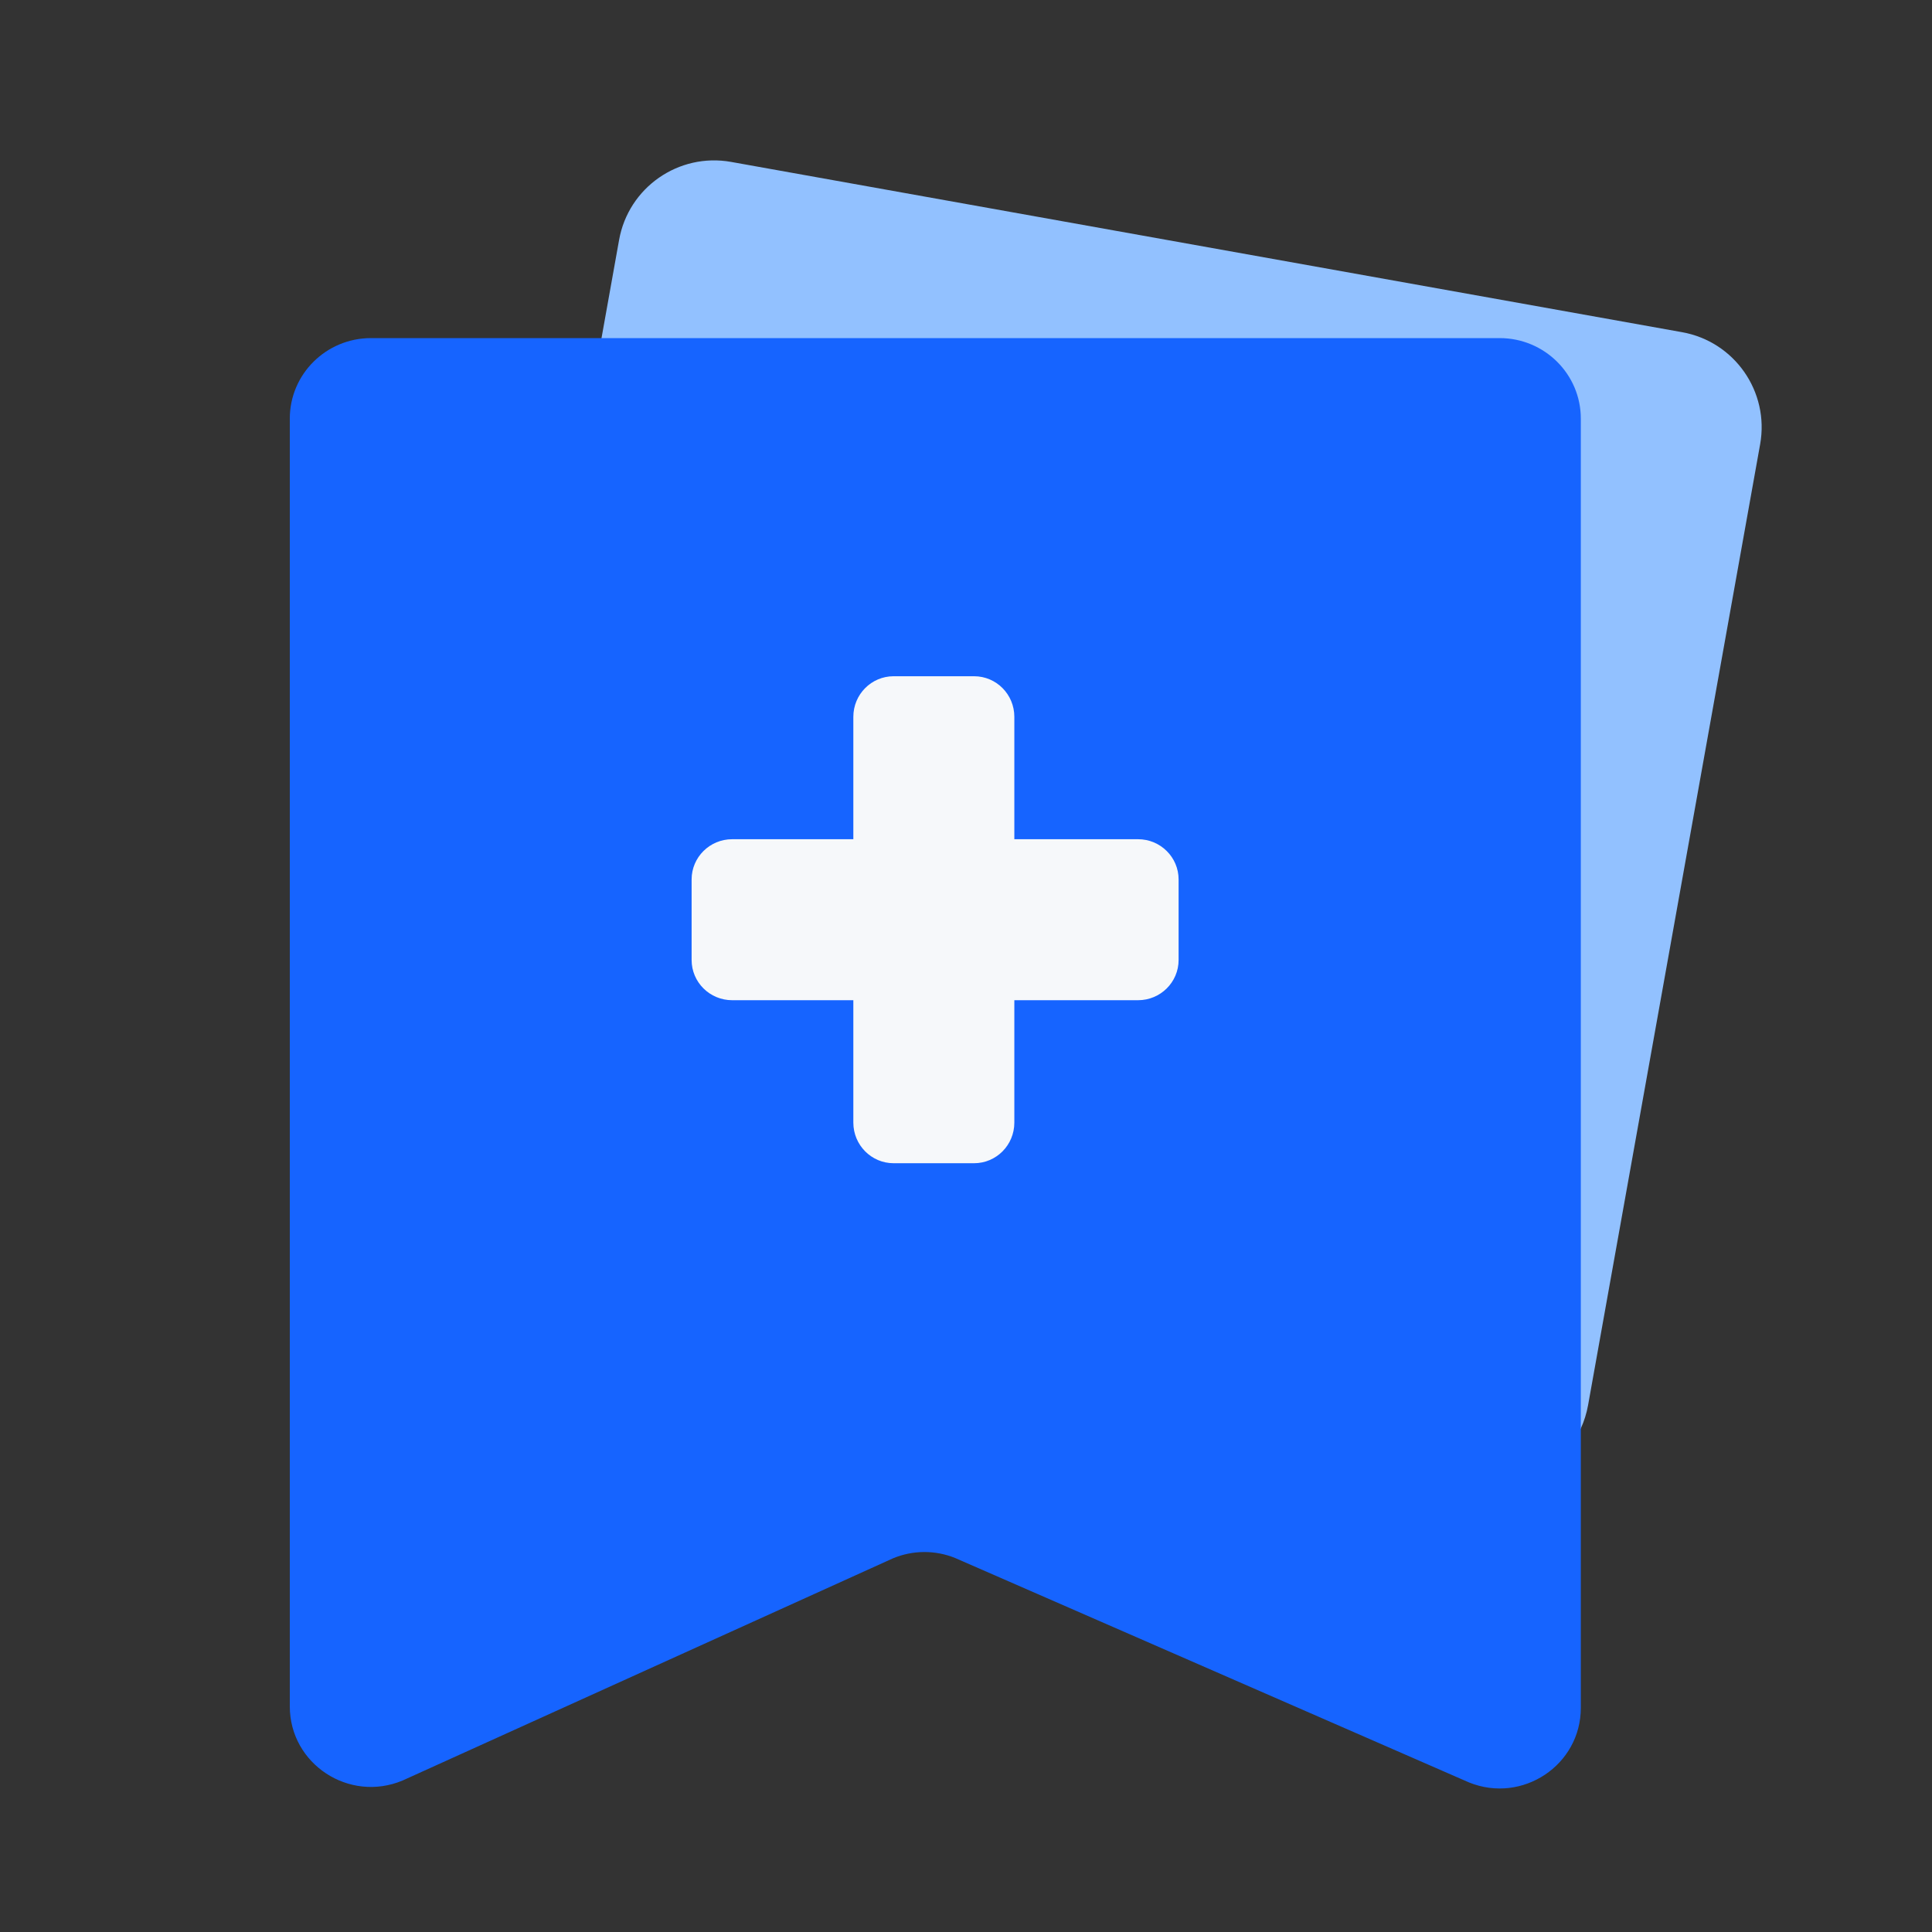
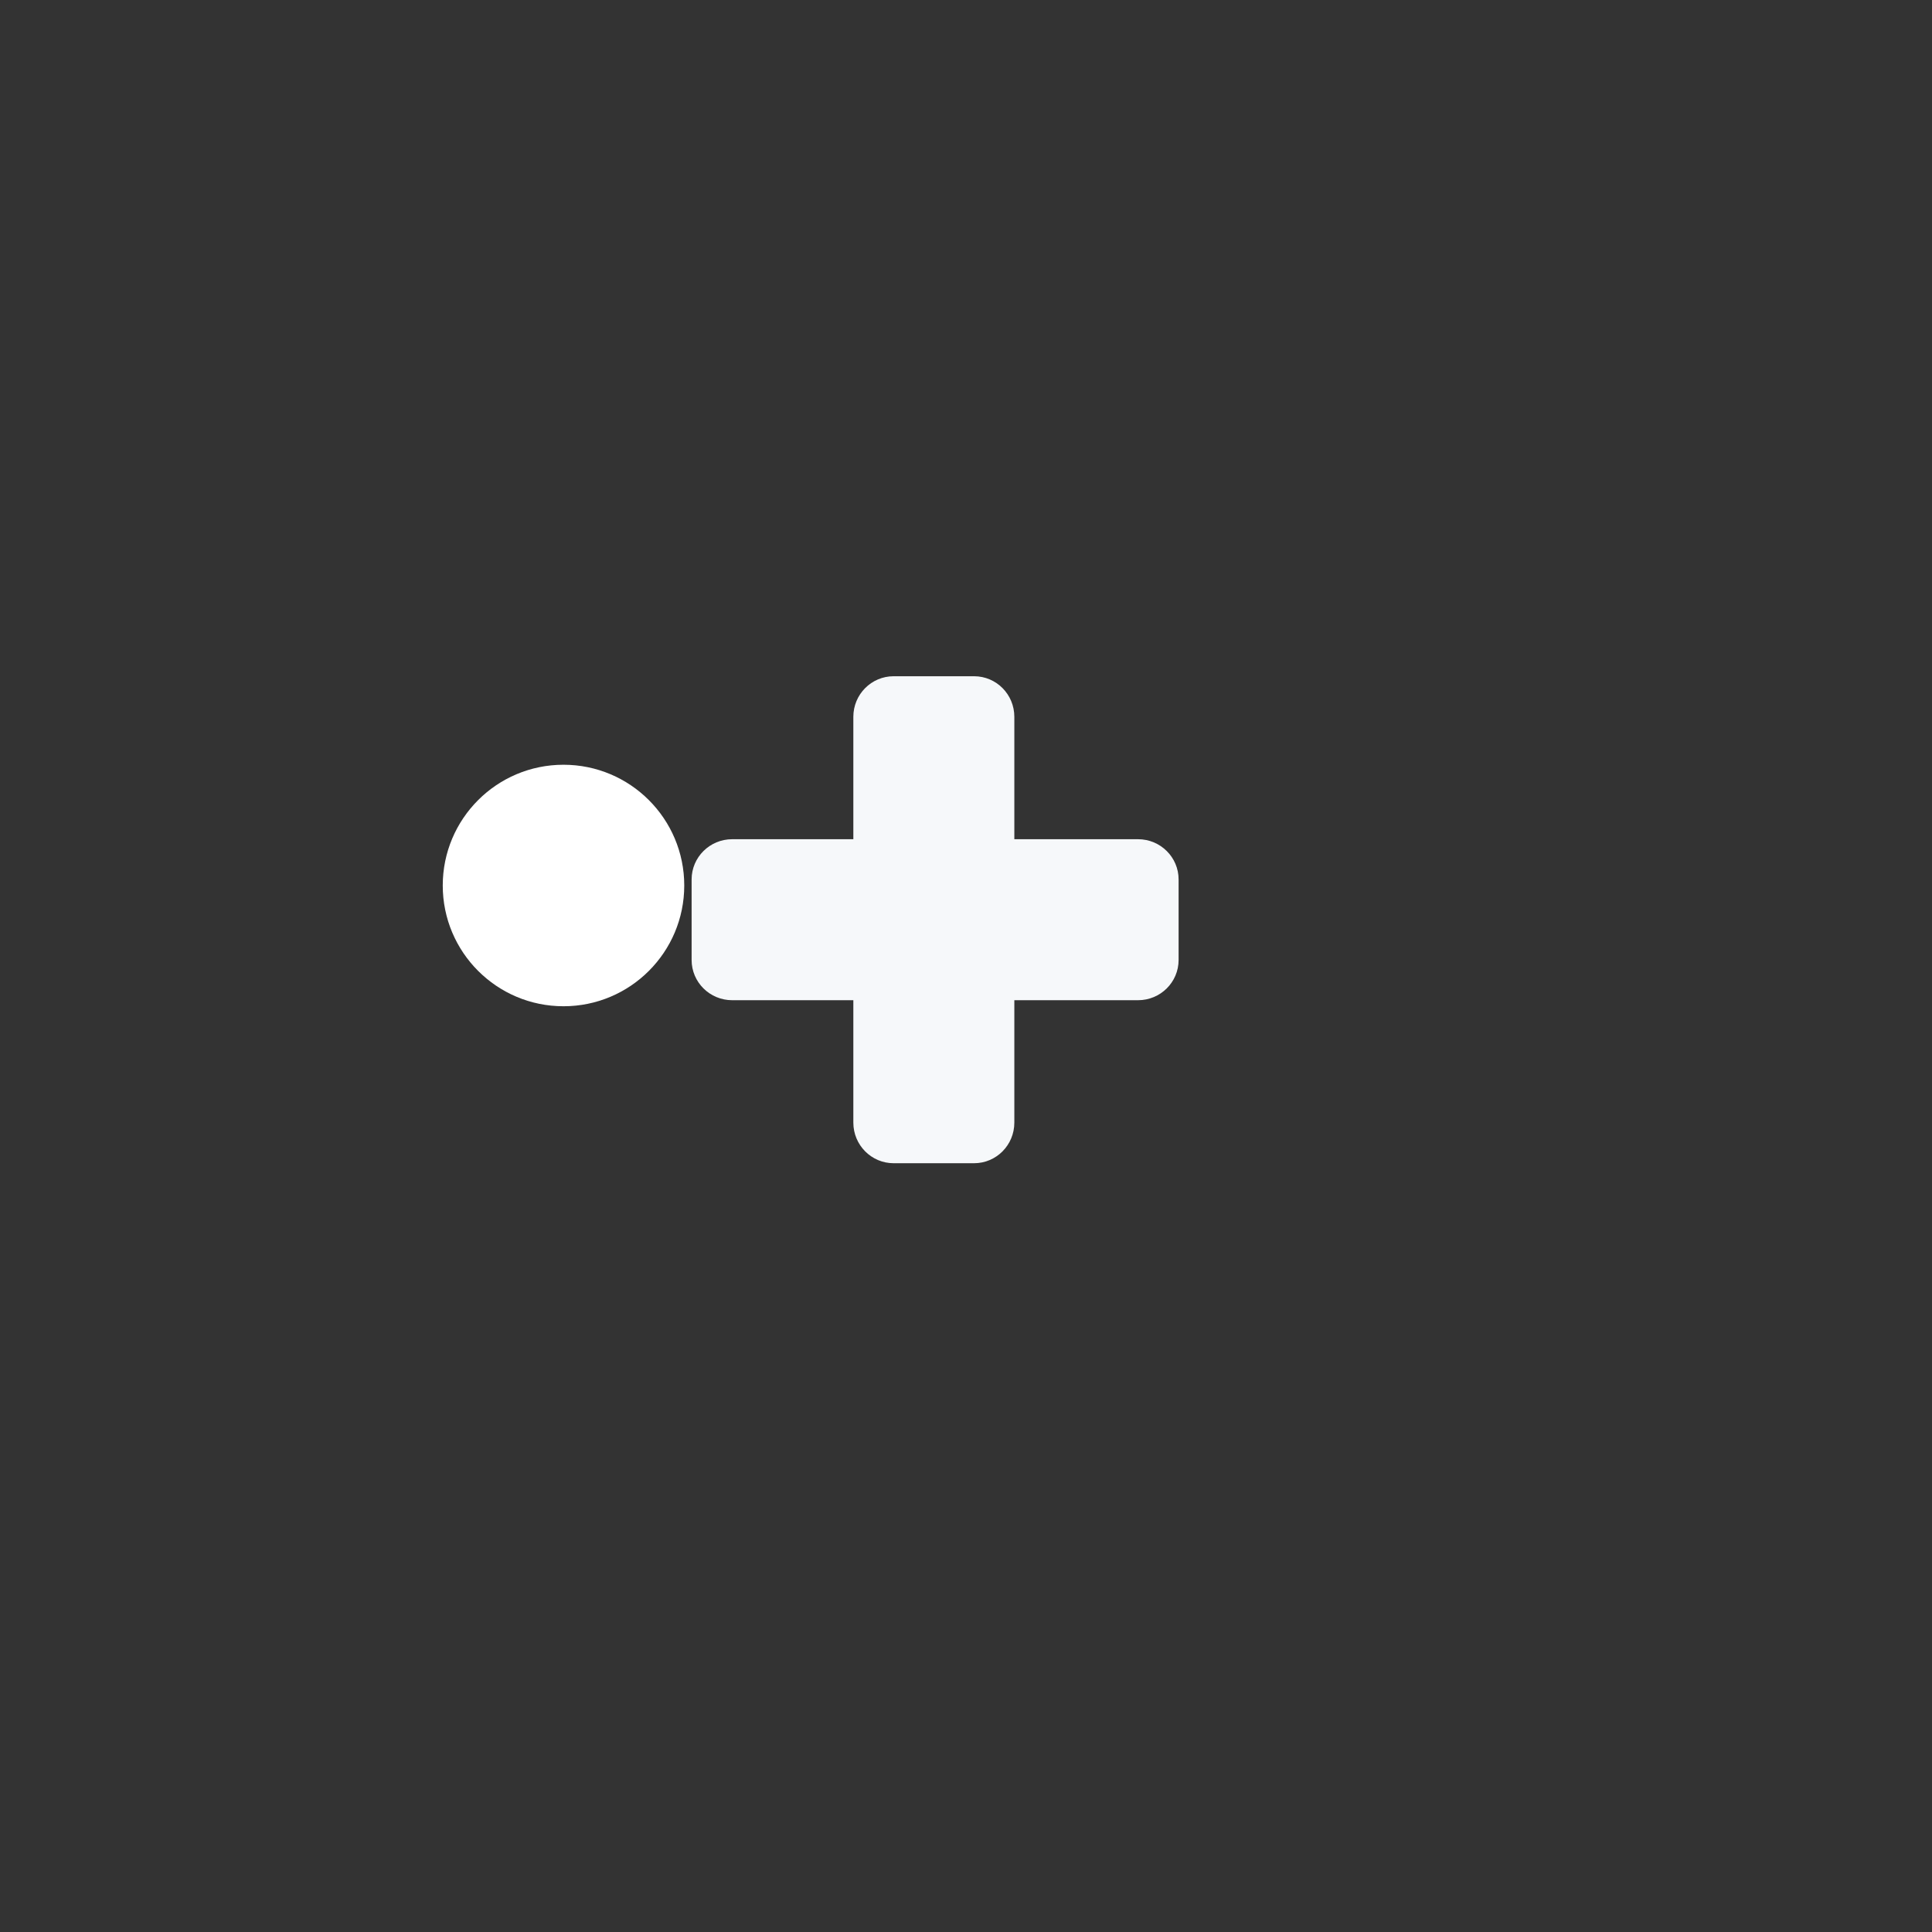
<svg xmlns="http://www.w3.org/2000/svg" width="48" height="48" viewBox="0 0 48 48" fill="none">
  <rect x="0" y="0" width="48" height="48" fill="#333333" stroke="none" />
  <circle cx="14" cy="22" r="3" fill="white" />
-   <circle cx="28" cy="22" r="3" fill="white" />
-   <path d="M15.381 5.962C15.614 4.657 16.861 3.789 18.166 4.023L41.79 8.253C43.095 8.486 43.964 9.733 43.73 11.038L39.456 34.907C39.158 36.572 37.277 37.414 35.836 36.528L26.461 30.761C25.945 30.443 25.328 30.333 24.733 30.452L13.939 32.608C12.28 32.939 10.809 31.496 11.107 29.831L15.381 5.962Z" fill="#92C1FF" />
-   <path fill-rule="evenodd" clip-rule="evenodd" d="M9.217 8.4H37.259C38.372 8.4 39.275 9.296 39.275 10.4V42.432C39.275 43.853 37.823 44.821 36.497 44.284L23.73 38.708C23.234 38.507 22.678 38.51 22.184 38.717L10.001 44.237C8.671 44.793 7.2 43.825 7.2 42.394V10.4C7.2 9.296 8.103 8.4 9.217 8.4Z" fill="#1664FF" />
  <path fill-rule="evenodd" clip-rule="evenodd" d="M24.201 16.801C24.754 16.801 25.201 17.252 25.201 17.809V20.85L28.274 20.85C28.831 20.85 29.282 21.298 29.282 21.85V23.85C29.282 24.403 28.831 24.85 28.274 24.85H25.201V27.891C25.201 28.448 24.754 28.9 24.201 28.9H22.201C21.649 28.9 21.201 28.448 21.201 27.891V24.85H18.191C17.634 24.85 17.183 24.403 17.183 23.85V21.85C17.183 21.298 17.634 20.85 18.191 20.85L21.201 20.85V17.809C21.201 17.252 21.649 16.801 22.201 16.801H24.201Z" fill="#F6F8FA" />
</svg>